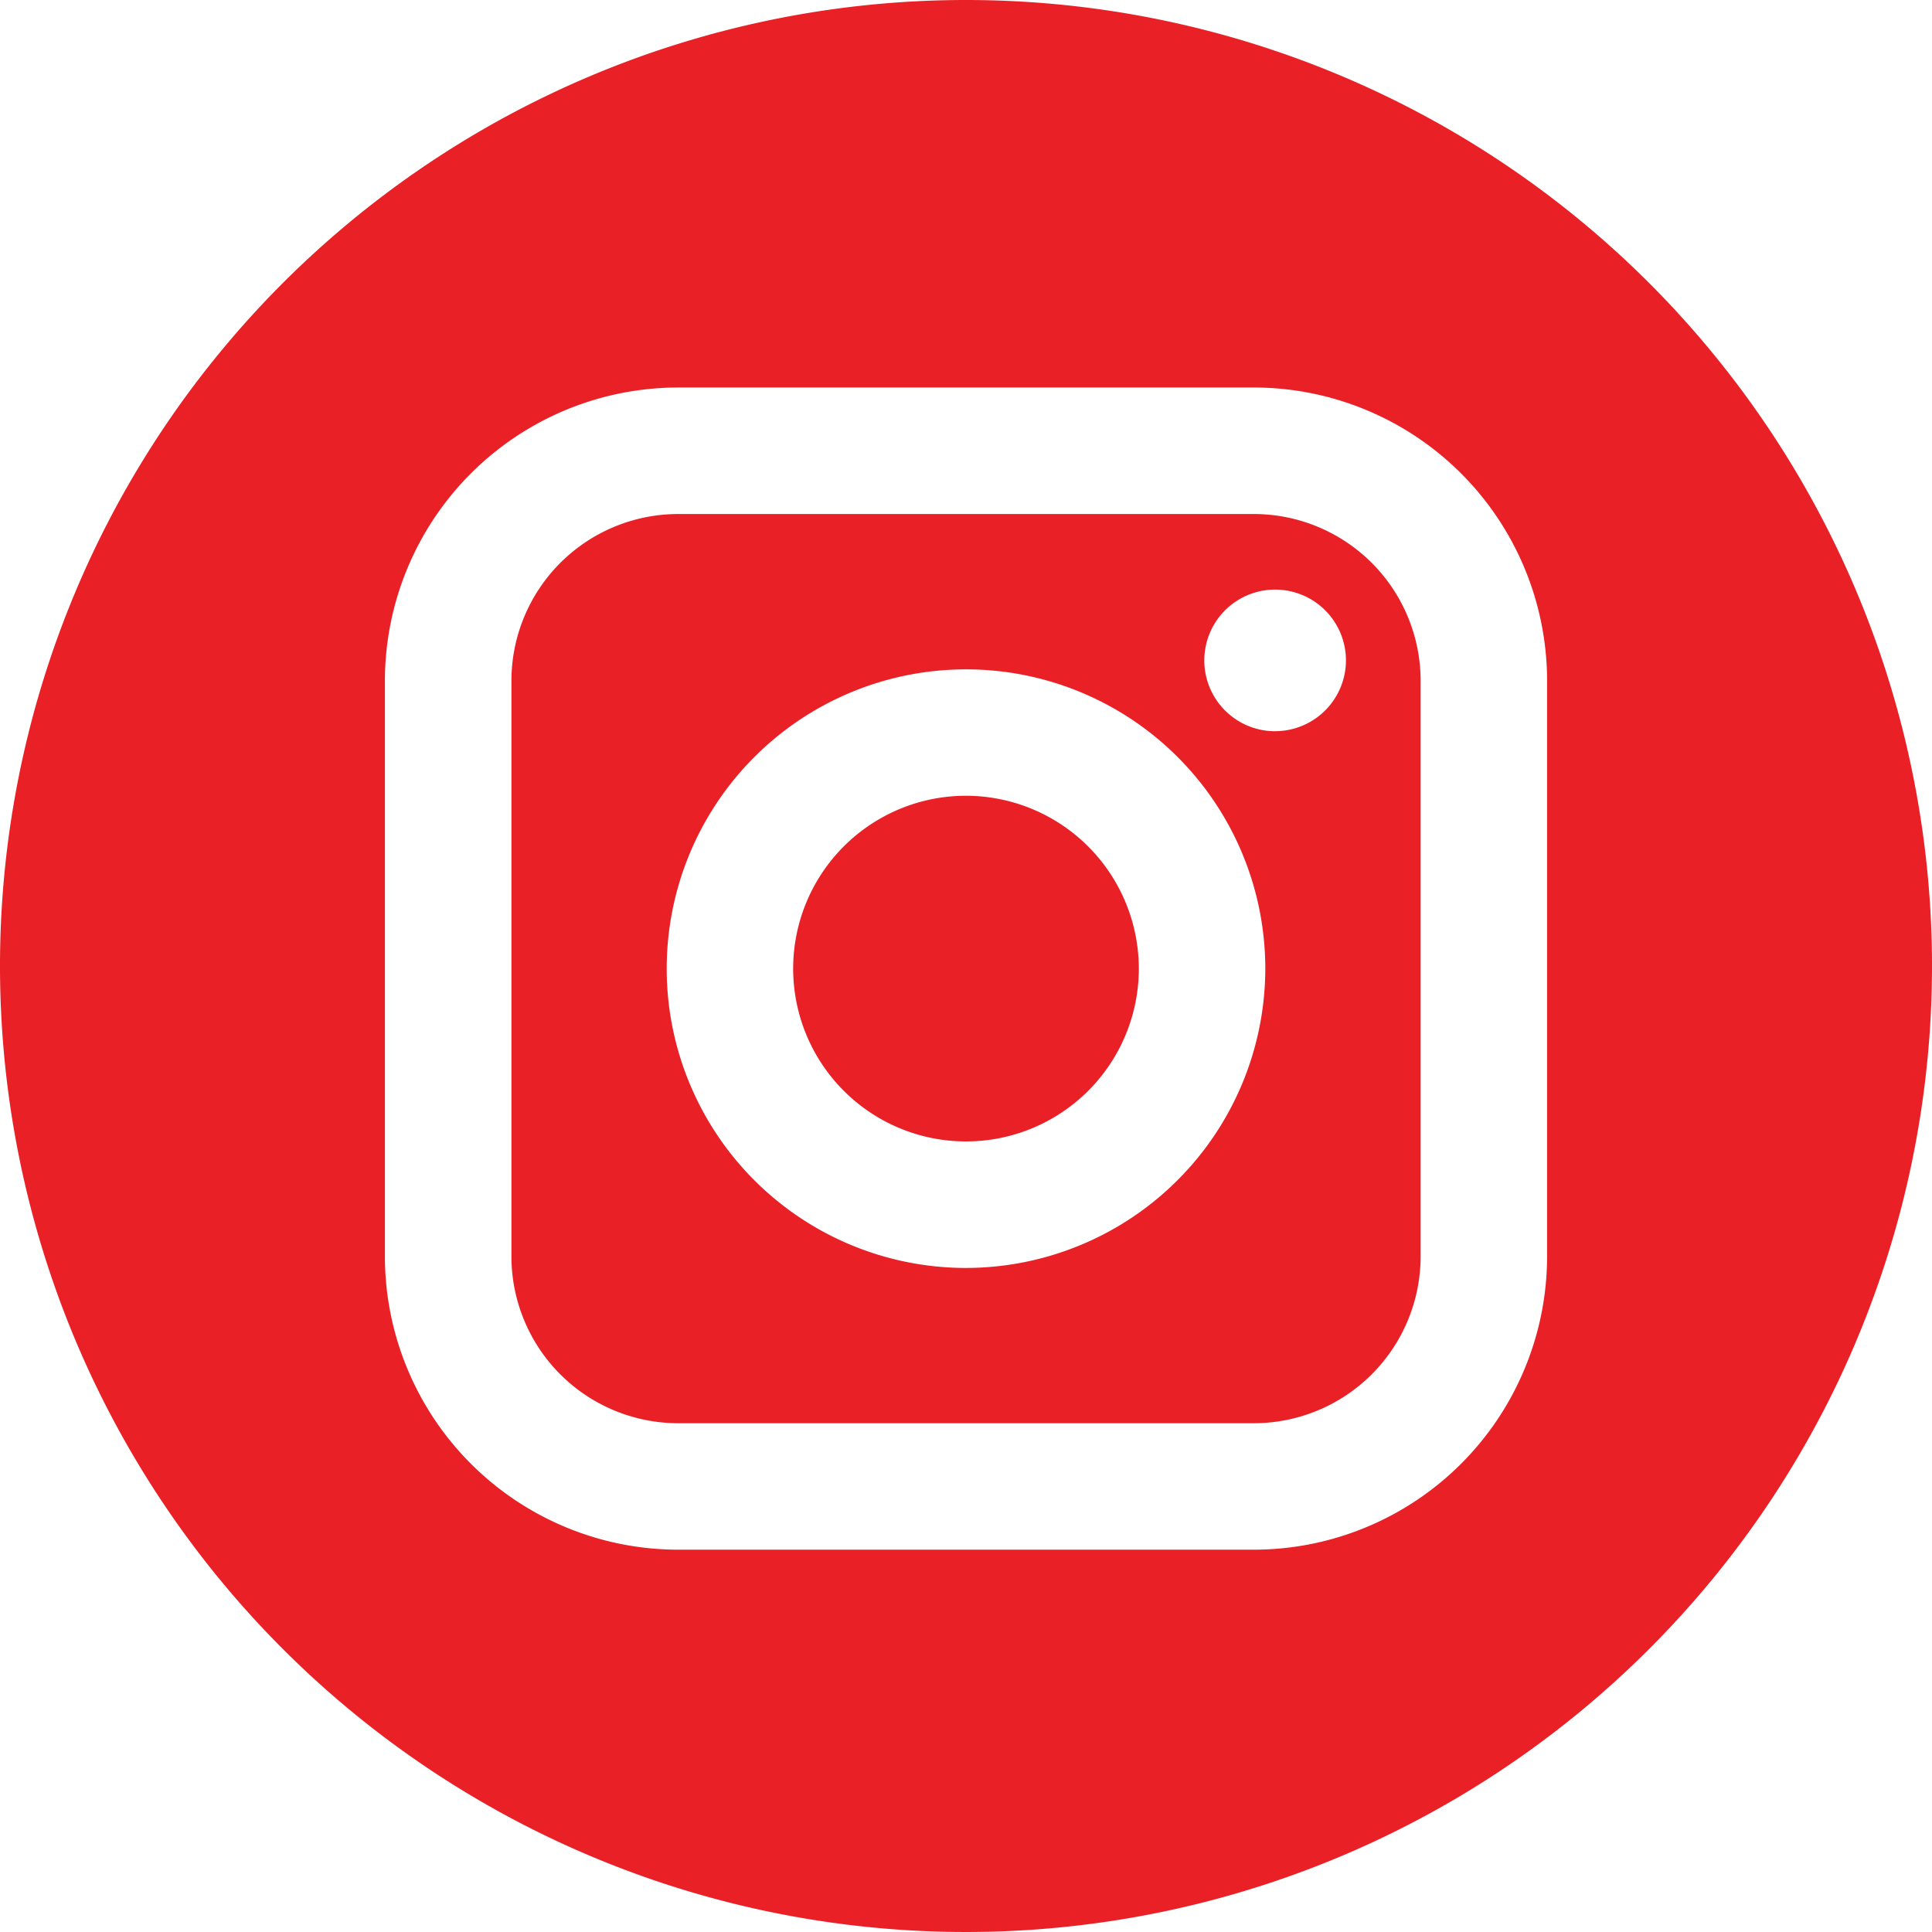
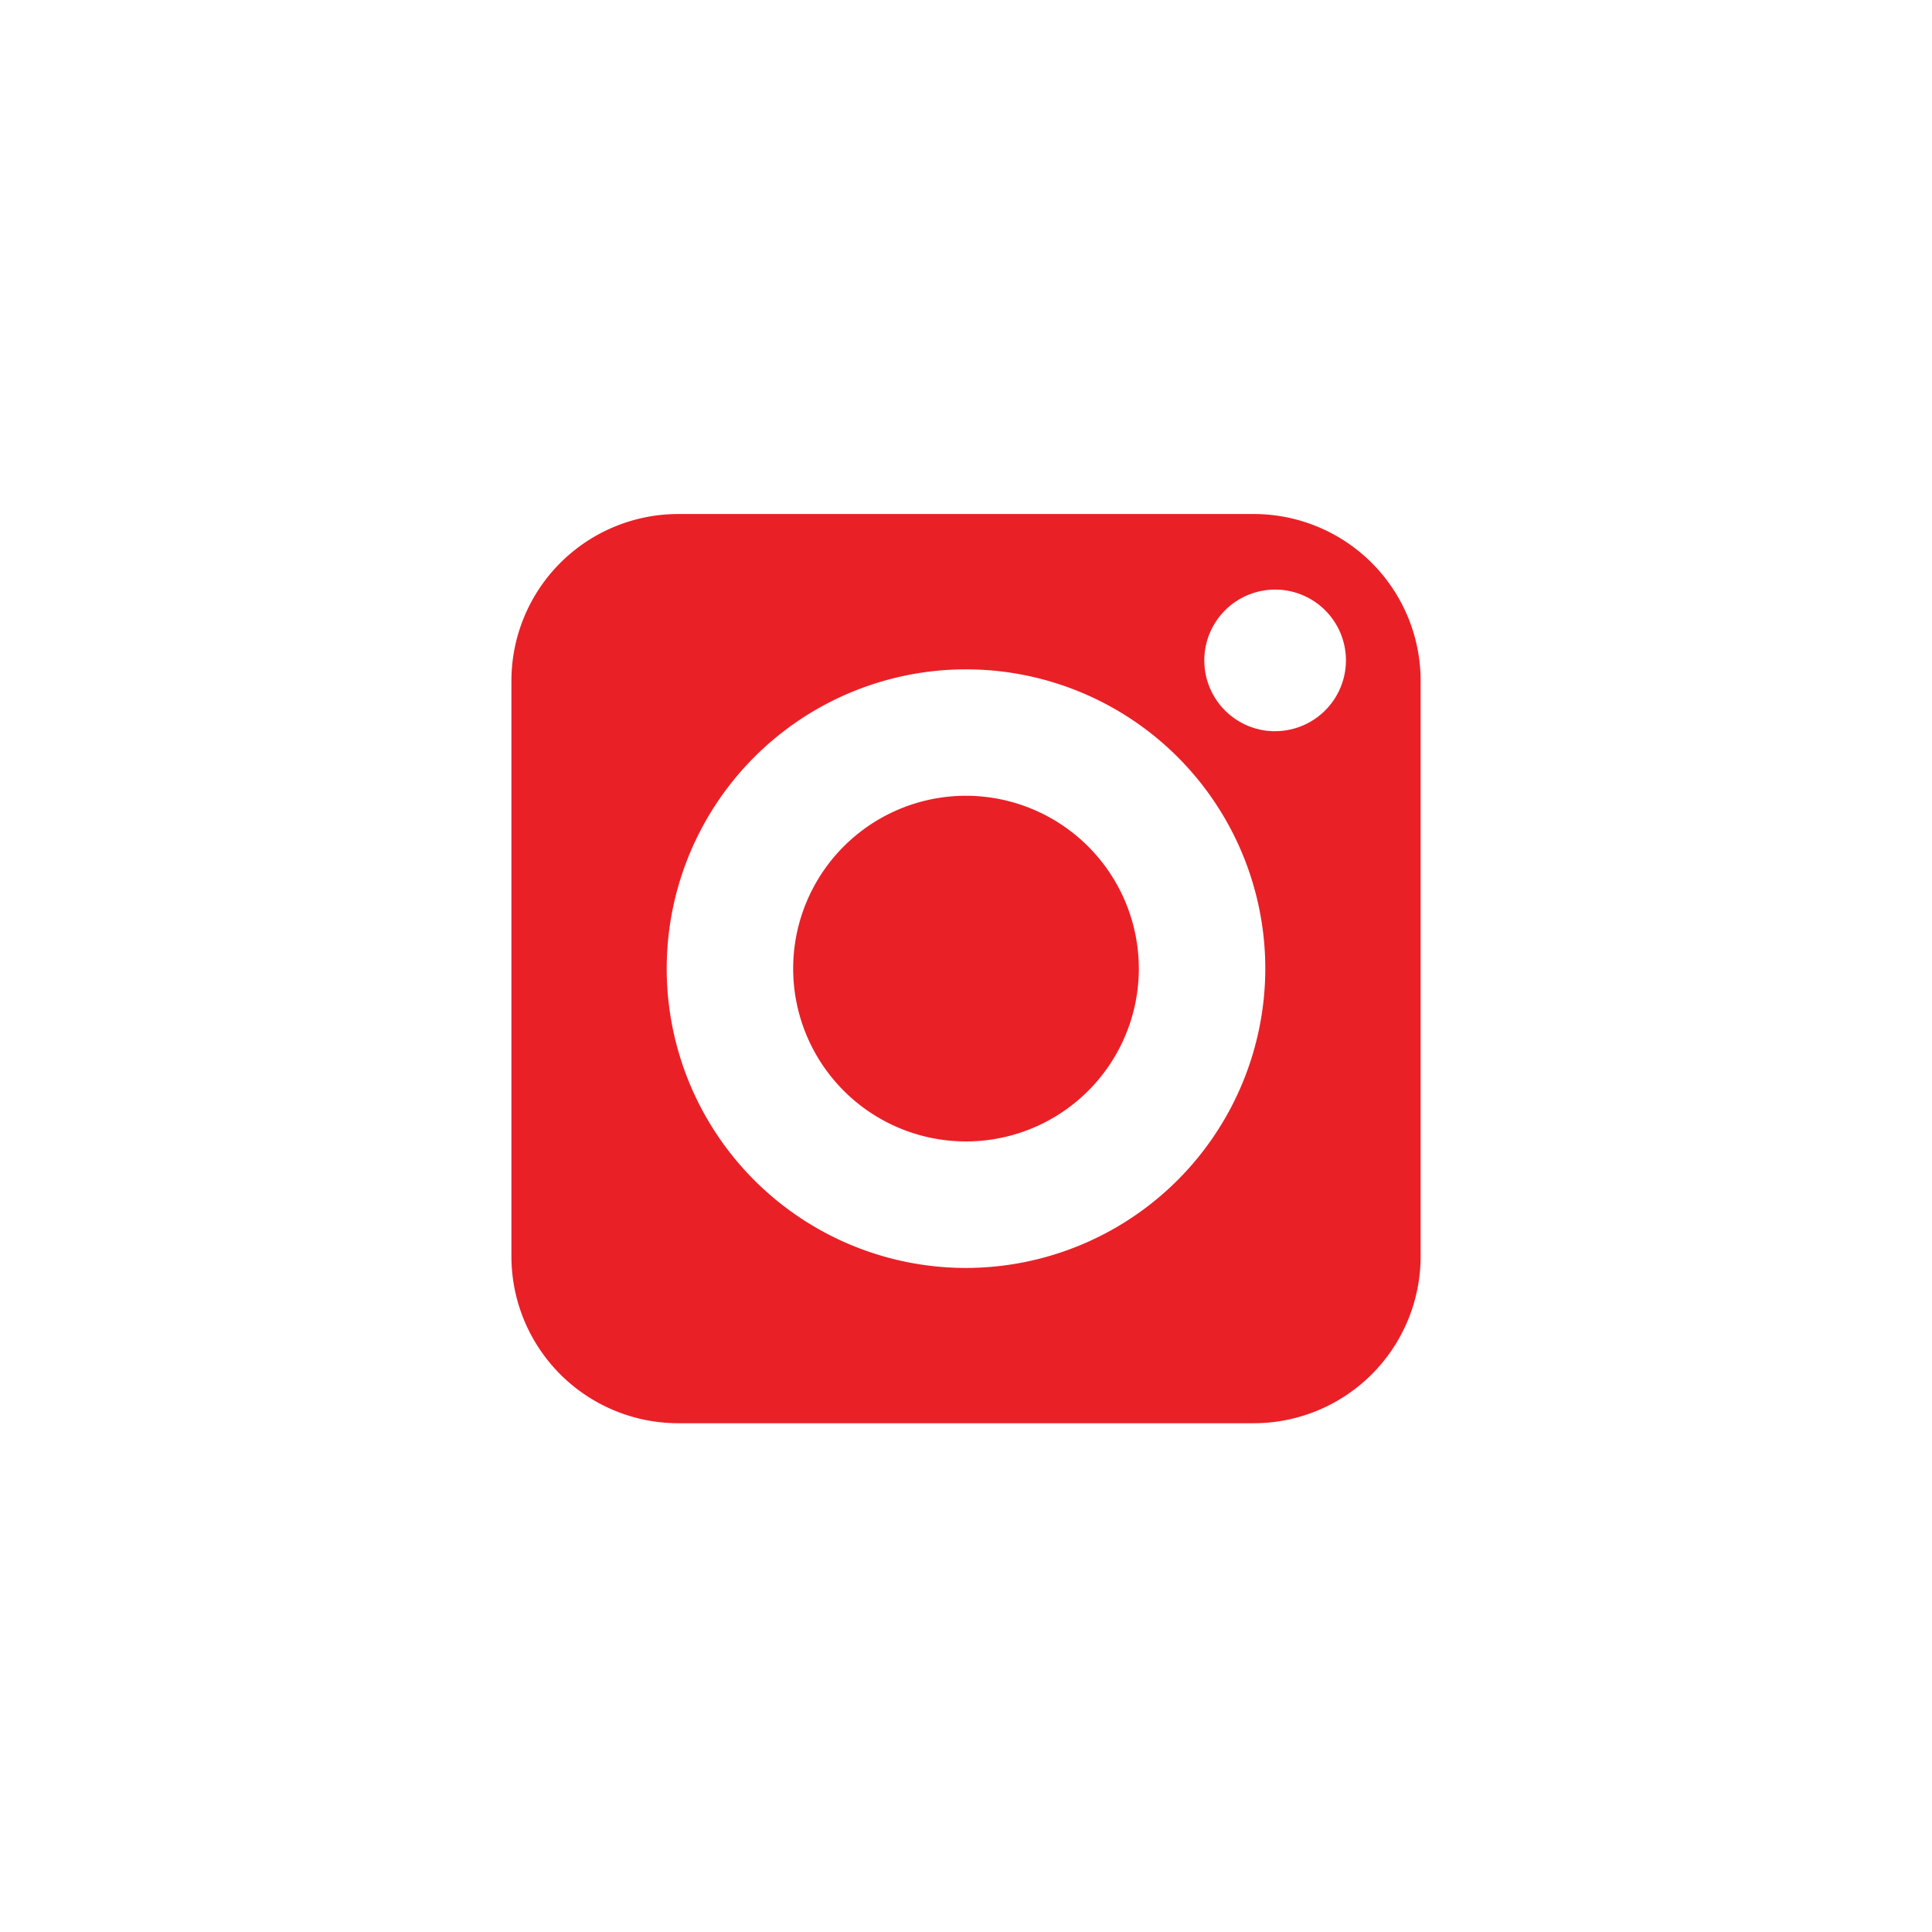
<svg xmlns="http://www.w3.org/2000/svg" width="35" height="35" viewBox="0 0 35 35">
  <defs>
    <style>.a{fill:#ea2027;}</style>
  </defs>
  <path class="a" d="M37.21,23.88H26.779a3.023,3.023,0,0,0-3.02,3.02V37.331a3.023,3.023,0,0,0,3.02,3.02H37.21a3.024,3.024,0,0,0,3.02-3.02V26.9A3.023,3.023,0,0,0,37.21,23.88ZM31.994,37.538a5.422,5.422,0,1,1,5.422-5.422A5.428,5.428,0,0,1,31.994,37.538Zm5.6-9.723a1.283,1.283,0,1,1,1.283-1.283A1.284,1.284,0,0,1,37.591,27.814Z" transform="translate(-14.494 -14.568)" />
  <path class="a" d="M39.98,36.971a3.131,3.131,0,1,0,3.131,3.13A3.135,3.135,0,0,0,39.98,36.971Z" transform="translate(-22.48 -22.555)" />
-   <path class="a" d="M17.5,0A17.5,17.5,0,1,0,35,17.5,17.5,17.5,0,0,0,17.5,0ZM28.027,22.763a5.317,5.317,0,0,1-5.311,5.311H12.284a5.317,5.317,0,0,1-5.311-5.311V12.331A5.317,5.317,0,0,1,12.284,7.02H22.716a5.317,5.317,0,0,1,5.311,5.311Z" />
</svg>